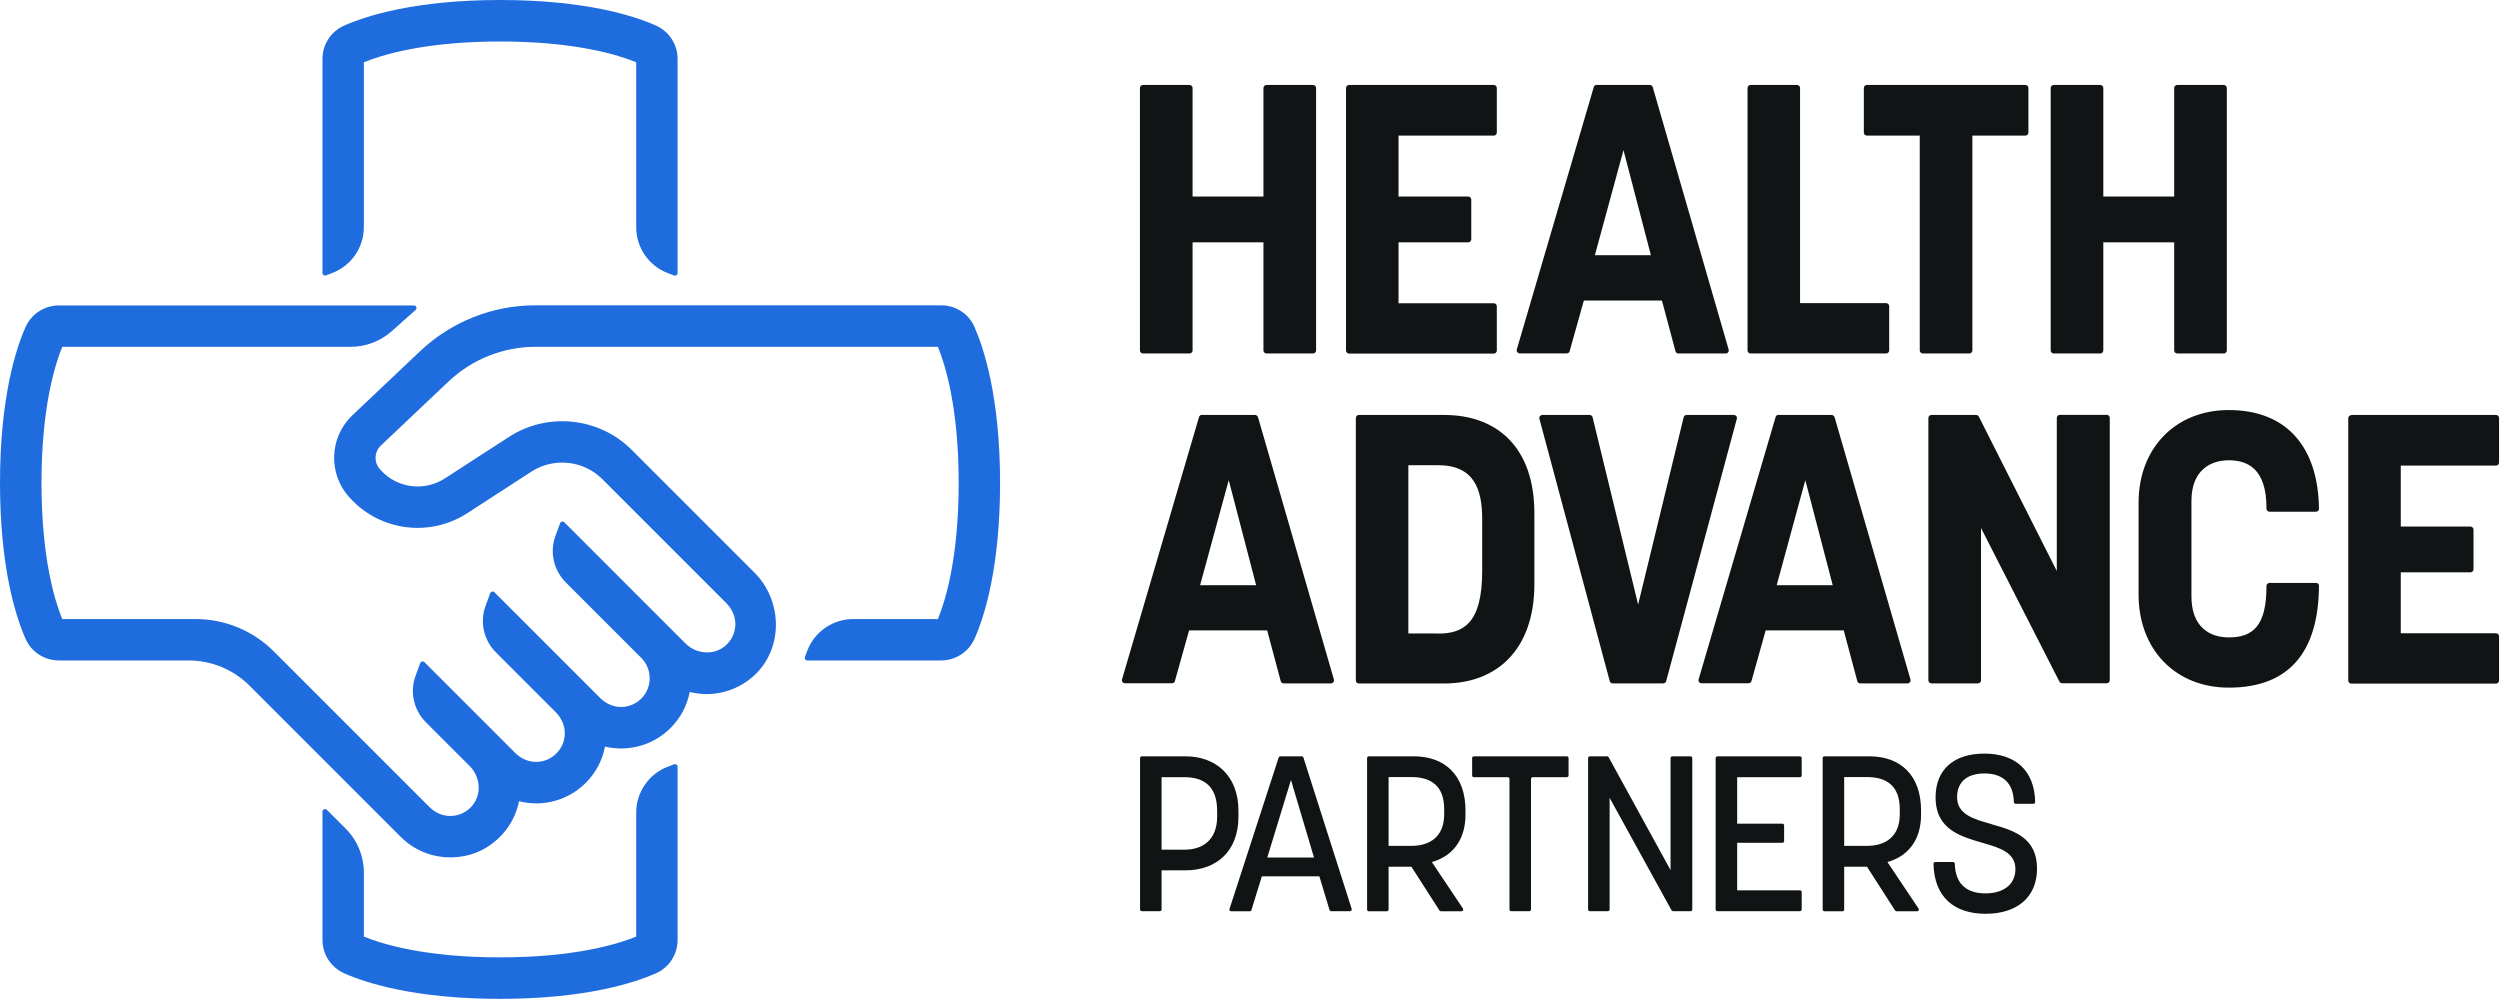
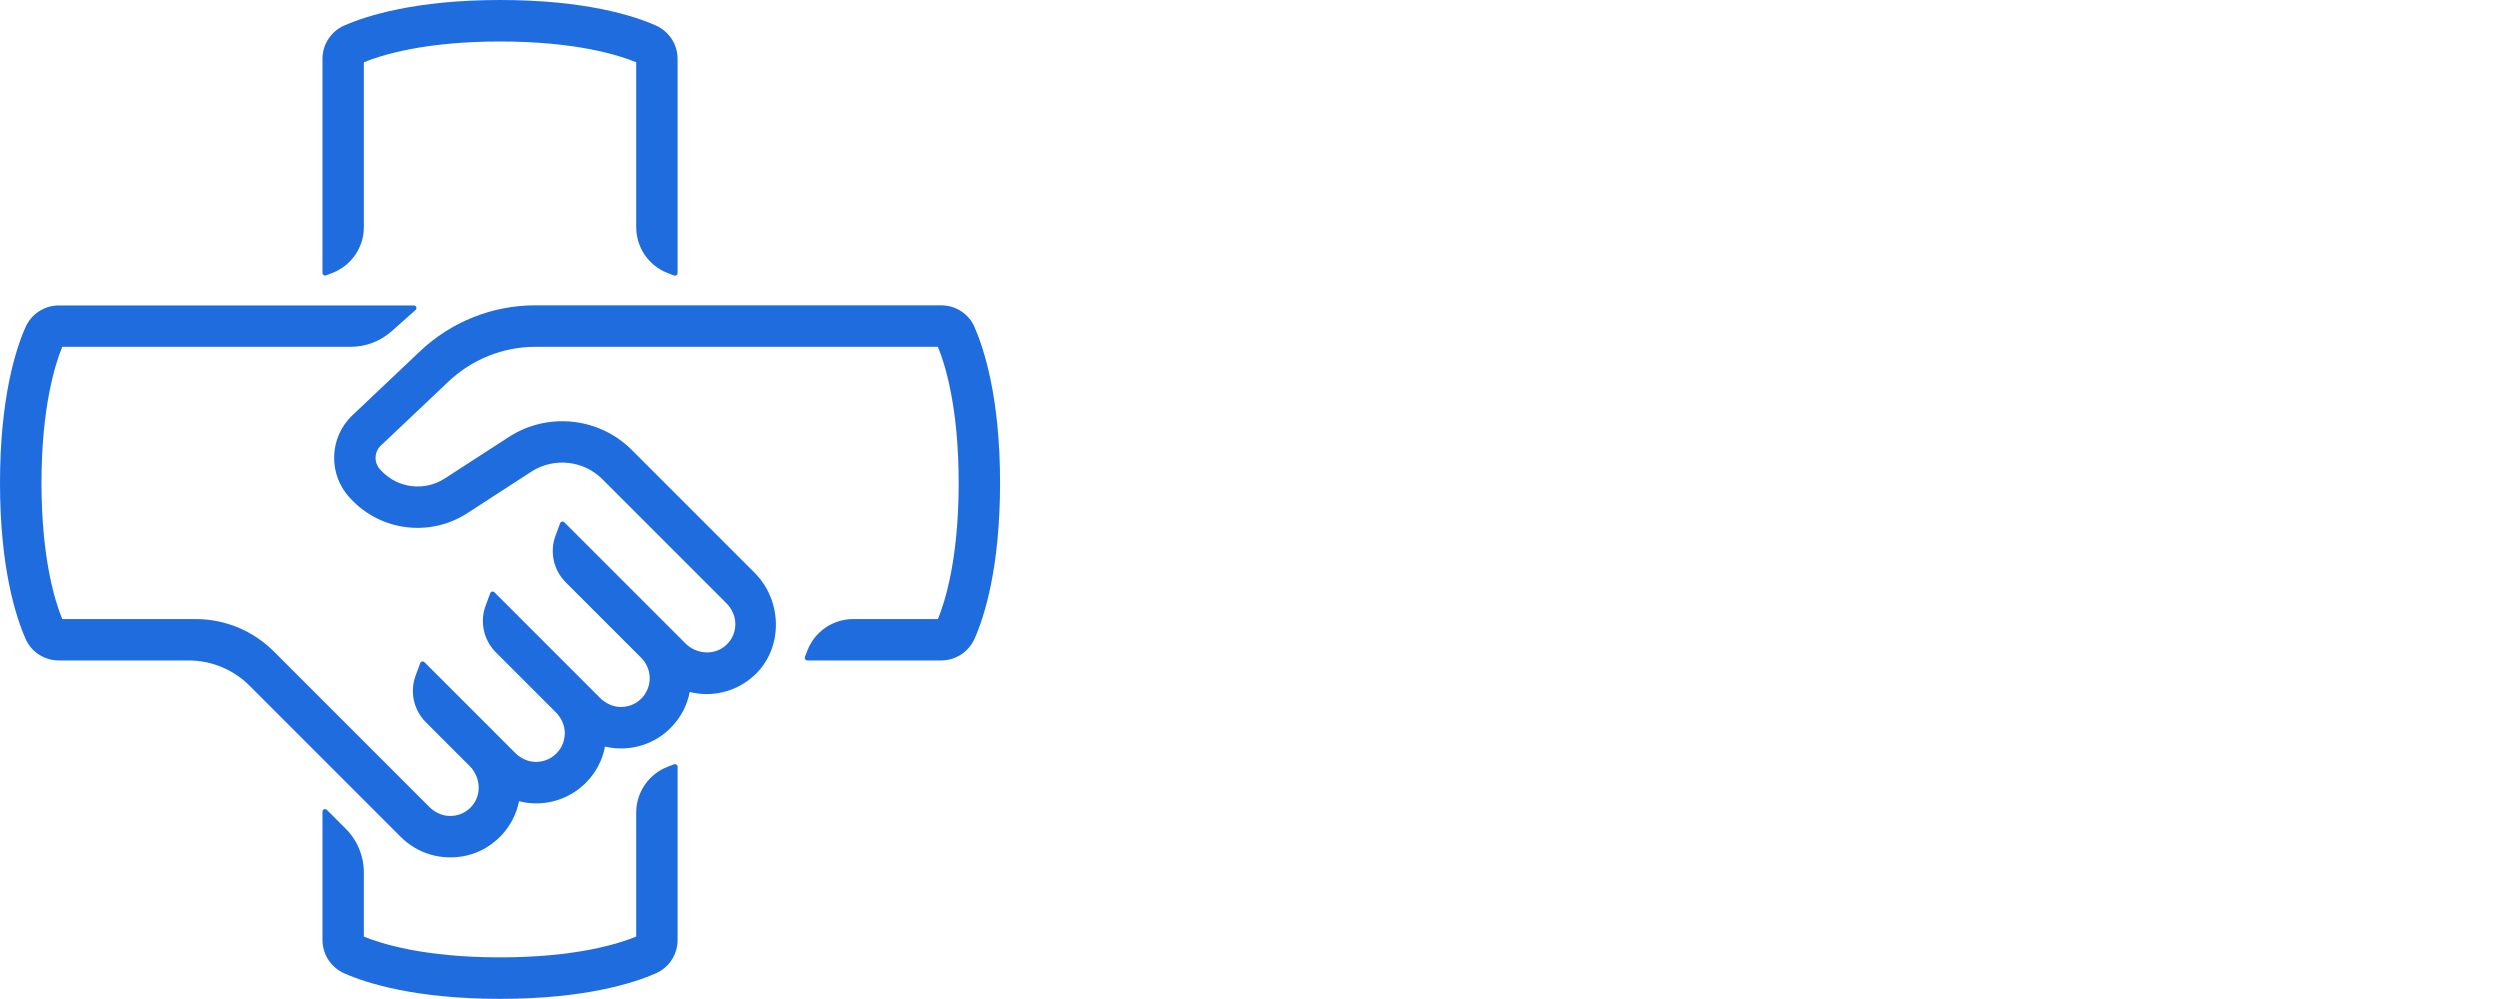
<svg xmlns="http://www.w3.org/2000/svg" width="438" height="175" viewBox="0 0 438 175" fill="none">
-   <path d="M200.254 14.885H208.405C208.691 14.885 208.94 15.114 208.94 15.42V34.438H221.357V15.42C221.357 15.133 221.586 14.885 221.893 14.885H230.043C230.33 14.885 230.578 15.114 230.578 15.42V61.395C230.578 61.681 230.349 61.93 230.043 61.93H221.893C221.606 61.93 221.357 61.701 221.357 61.395V42.454H208.94V61.395C208.94 61.681 208.711 61.93 208.405 61.93H200.254C199.967 61.93 199.719 61.701 199.719 61.395V15.42C199.719 15.133 199.948 14.885 200.254 14.885ZM236.356 14.885H261.706C261.993 14.885 262.242 15.114 262.242 15.42V23.226C262.242 23.513 262.012 23.762 261.706 23.762H245.023V34.438H257.229C257.516 34.438 257.765 34.667 257.765 34.973V41.918C257.765 42.205 257.535 42.454 257.229 42.454H245.023V53.13H261.706C261.993 53.13 262.242 53.359 262.242 53.665V61.414C262.242 61.701 262.012 61.949 261.706 61.949H236.356C236.069 61.949 235.821 61.72 235.821 61.414V15.42C235.821 15.133 236.05 14.885 236.356 14.885ZM279.767 14.885H289.046C289.275 14.885 289.486 15.038 289.562 15.267L302.859 61.242C302.955 61.586 302.706 61.93 302.342 61.93H294.058C293.81 61.93 293.599 61.777 293.542 61.528L291.169 52.651H277.49L275.003 61.528C274.945 61.758 274.735 61.911 274.486 61.911H266.26C265.896 61.911 265.647 61.567 265.743 61.222L279.231 15.248C279.288 15.019 279.499 14.866 279.748 14.866L279.767 14.885ZM289.237 44.712L284.435 26.306L279.422 44.712H289.237ZM306.685 14.885H314.836C315.123 14.885 315.371 15.114 315.371 15.42V53.11H330.447C330.734 53.11 330.983 53.34 330.983 53.646V61.395C330.983 61.681 330.753 61.93 330.447 61.93H306.705C306.418 61.93 306.169 61.701 306.169 61.395V15.42C306.169 15.133 306.398 14.885 306.705 14.885H306.685ZM336.359 23.762H327.08C326.793 23.762 326.544 23.532 326.544 23.226V15.42C326.544 15.133 326.774 14.885 327.08 14.885H354.841C355.128 14.885 355.376 15.114 355.376 15.42V23.226C355.376 23.513 355.147 23.762 354.841 23.762H345.562V61.395C345.562 61.681 345.332 61.93 345.026 61.93H336.876C336.589 61.93 336.34 61.701 336.34 61.395V23.762H336.359ZM359.815 14.885H367.965C368.252 14.885 368.501 15.114 368.501 15.42V34.438H380.917V15.42C380.917 15.133 381.147 14.885 381.453 14.885H389.603C389.89 14.885 390.139 15.114 390.139 15.42V61.395C390.139 61.681 389.909 61.93 389.603 61.93H381.453C381.166 61.93 380.917 61.701 380.917 61.395V42.454H368.501V61.395C368.501 61.681 368.271 61.93 367.965 61.93H359.815C359.528 61.93 359.279 61.701 359.279 61.395V15.42C359.279 15.133 359.509 14.885 359.815 14.885ZM210.605 72.701H219.884C220.113 72.701 220.324 72.855 220.4 73.084L233.697 119.039C233.793 119.383 233.544 119.728 233.18 119.728H224.896C224.648 119.728 224.437 119.575 224.38 119.326L222.007 110.449H208.328L205.841 119.326C205.783 119.556 205.573 119.709 205.324 119.709H197.098C196.734 119.709 196.485 119.364 196.581 119.02L210.069 73.065C210.126 72.835 210.337 72.682 210.586 72.682L210.605 72.701ZM220.075 102.528L215.273 84.123L210.26 102.528H220.075ZM237.542 73.237C237.542 72.95 237.772 72.701 238.078 72.701H253.02C262.357 72.701 268.823 78.441 268.823 89.92V102.337C268.823 113.682 262.357 119.747 253.02 119.747H238.078C237.791 119.747 237.542 119.517 237.542 119.211V73.256V73.237ZM251.949 111.004C256.349 111.004 259.678 109.263 259.678 100.06V90.915C259.678 85.845 258.339 81.502 251.949 81.502H246.745V110.985H251.949V111.004ZM270.22 72.701H278.504C278.753 72.701 278.963 72.874 279.021 73.103L286.999 105.915L294.977 73.103C295.034 72.874 295.244 72.701 295.493 72.701H303.777C304.122 72.701 304.39 73.027 304.294 73.371L291.916 119.326C291.858 119.556 291.648 119.728 291.399 119.728H282.541C282.292 119.728 282.082 119.575 282.024 119.326L269.703 73.371C269.608 73.027 269.876 72.701 270.22 72.701ZM311.621 72.701H320.9C321.13 72.701 321.34 72.855 321.417 73.084L334.714 119.039C334.809 119.383 334.561 119.728 334.197 119.728H325.913C325.664 119.728 325.454 119.575 325.396 119.326L323.024 110.449H309.345L306.858 119.326C306.8 119.556 306.59 119.709 306.341 119.709H298.114C297.751 119.709 297.502 119.364 297.598 119.02L311.086 73.065C311.143 72.835 311.354 72.682 311.602 72.682L311.621 72.701ZM321.092 102.528L316.29 84.123L311.277 102.528H321.092ZM338.406 72.701H346.212C346.423 72.701 346.595 72.816 346.69 72.989L360.351 100.041V73.218C360.351 72.931 360.58 72.682 360.886 72.682H369.094C369.381 72.682 369.63 72.912 369.63 73.218V119.173C369.63 119.46 369.4 119.709 369.094 119.709H361.288C361.097 119.709 360.905 119.594 360.81 119.422L347.073 92.503V119.192C347.073 119.479 346.843 119.728 346.537 119.728H338.387C338.1 119.728 337.851 119.498 337.851 119.192V73.237C337.851 72.95 338.081 72.701 338.387 72.701H338.406ZM411.949 72.701H437.299C437.586 72.701 437.835 72.931 437.835 73.237V81.043C437.835 81.33 437.605 81.579 437.299 81.579H420.616V92.254H432.822C433.109 92.254 433.358 92.484 433.358 92.79V99.735C433.358 100.022 433.129 100.271 432.822 100.271H420.616V110.946H437.299C437.586 110.946 437.835 111.176 437.835 111.482V119.23C437.835 119.517 437.605 119.766 437.299 119.766H411.949C411.663 119.766 411.414 119.537 411.414 119.23V73.275C411.414 72.989 411.643 72.74 411.949 72.74V72.701ZM405.77 102.126H397.62C397.333 102.126 397.084 102.356 397.084 102.662V102.739C397.084 109.607 394.75 111.673 390.483 111.673C387.288 111.673 383.94 110.009 383.94 104.461V87.778C383.94 82.382 387.269 80.641 390.483 80.641C393.698 80.641 397.084 82.038 397.084 88.983V89.117C397.084 89.404 397.314 89.652 397.62 89.652H405.77C406.038 89.652 406.267 89.442 406.286 89.174C406.172 78.499 400.776 71.841 390.483 71.841C381.147 71.841 374.68 78.518 374.68 88.045V104.193C374.68 113.797 381.147 120.474 390.483 120.474C401.025 120.474 406.21 114.275 406.286 102.624C406.286 102.337 406.038 102.126 405.77 102.126ZM199.738 132.814C199.738 132.642 199.872 132.508 200.044 132.508H207.697C213.015 132.508 216.976 135.894 216.976 142.055V143.088C216.976 149.248 213.015 152.482 207.697 152.482H203.507V159.331C203.507 159.503 203.373 159.637 203.201 159.637H200.044C199.872 159.637 199.738 159.503 199.738 159.331V132.814ZM207.505 148.866C210.739 148.866 213.245 147.144 213.245 143.05V142.055C213.245 137.368 210.471 136.162 207.505 136.162H203.507V148.866H207.505ZM224.284 132.508H228.072C228.206 132.508 228.321 132.604 228.359 132.718L236.815 159.235C236.873 159.427 236.739 159.637 236.528 159.637H233.219C233.085 159.637 232.97 159.541 232.932 159.427L231.152 153.534H221.07L219.252 159.446C219.214 159.58 219.099 159.656 218.965 159.656H215.694C215.483 159.656 215.33 159.446 215.407 159.254L224.016 132.738C224.054 132.604 224.169 132.527 224.303 132.527L224.284 132.508ZM230.215 150.243L226.178 136.66L222.026 150.243H230.215ZM239.513 132.814C239.513 132.642 239.647 132.508 239.819 132.508H247.702C253.212 132.508 256.751 135.894 256.751 141.978V142.744C256.751 147.24 254.398 150.052 250.858 151.028L256.311 159.178C256.445 159.388 256.311 159.656 256.062 159.656H252.465C252.37 159.656 252.255 159.599 252.198 159.522L247.281 151.85H243.282V159.35C243.282 159.522 243.148 159.656 242.976 159.656H239.819C239.647 159.656 239.513 159.522 239.513 159.35V132.833V132.814ZM247.281 148.196C250.514 148.196 253.02 146.57 253.02 142.686V141.768C253.02 137.54 250.552 136.143 247.281 136.143H243.282V148.196H247.281ZM264.155 136.162H258.224C258.052 136.162 257.918 136.028 257.918 135.856V132.814C257.918 132.642 258.052 132.508 258.224 132.508H274.505C274.678 132.508 274.812 132.642 274.812 132.814V135.856C274.812 136.028 274.678 136.162 274.505 136.162H268.536C268.364 136.162 268.23 136.296 268.23 136.468V159.331C268.23 159.503 268.096 159.637 267.924 159.637H264.767C264.595 159.637 264.461 159.503 264.461 159.331V136.468C264.461 136.296 264.327 136.162 264.155 136.162ZM278.561 132.508H281.565C281.68 132.508 281.776 132.565 281.833 132.661L292.681 152.443V132.814C292.681 132.642 292.815 132.508 292.987 132.508H296.182C296.354 132.508 296.488 132.642 296.488 132.814V159.331C296.488 159.503 296.354 159.637 296.182 159.637H293.121C293.006 159.637 292.91 159.58 292.853 159.484L282.005 139.778V159.331C282.005 159.503 281.871 159.637 281.699 159.637H278.542C278.37 159.637 278.236 159.503 278.236 159.331V132.814C278.236 132.642 278.37 132.508 278.542 132.508H278.561ZM300.888 132.508H315.352C315.524 132.508 315.658 132.642 315.658 132.814V135.856C315.658 136.028 315.524 136.162 315.352 136.162H304.351V144.312H312.272C312.444 144.312 312.578 144.446 312.578 144.619V147.354C312.578 147.527 312.444 147.661 312.272 147.661H304.351V155.983H315.352C315.524 155.983 315.658 156.117 315.658 156.289V159.331C315.658 159.503 315.524 159.637 315.352 159.637H300.888C300.716 159.637 300.582 159.503 300.582 159.331V132.814C300.582 132.642 300.716 132.508 300.888 132.508ZM319.332 132.814C319.332 132.642 319.466 132.508 319.638 132.508H327.52C333.03 132.508 336.57 135.894 336.57 141.978V142.744C336.57 147.24 334.216 150.052 330.677 151.028L336.13 159.178C336.263 159.388 336.13 159.656 335.881 159.656H332.284C332.188 159.656 332.074 159.599 332.016 159.522L327.099 151.85H323.101V159.35C323.101 159.522 322.967 159.656 322.795 159.656H319.638C319.466 159.656 319.332 159.522 319.332 159.35V132.833V132.814ZM327.099 148.196C330.333 148.196 332.839 146.57 332.839 142.686V141.768C332.839 137.54 330.371 136.143 327.099 136.143H323.101V148.196H327.099ZM348.929 144.389C345.772 143.509 342.883 142.686 342.883 139.663C342.883 136.966 344.662 135.512 347.685 135.512C350.708 135.512 352.736 137.004 352.832 140.524C352.832 140.696 352.985 140.83 353.138 140.83H356.256C356.429 140.83 356.562 140.696 356.562 140.524C356.448 134.88 353.004 132.03 347.666 132.03C342.328 132.03 339.114 134.804 339.114 139.682C339.114 145.422 343.61 146.57 347.513 147.718C350.478 148.56 353.1 149.421 353.1 152.252C353.1 155.084 350.861 156.519 347.857 156.519C344.854 156.519 342.596 155.16 342.481 151.334C342.481 151.162 342.328 151.028 342.175 151.028H339.057C338.885 151.028 338.751 151.162 338.751 151.334C338.865 157.207 342.424 160.096 347.877 160.096C353.329 160.096 356.888 157.246 356.888 152.176C356.888 146.704 352.736 145.479 348.929 144.408V144.389Z" fill="#111415" />
  <path d="M63.767 10.905C66.79 9.662 74.328 7.27 87.624 7.27C100.921 7.27 108.421 9.662 111.463 10.905V39.794C111.463 43.391 113.682 46.605 117.049 47.868L118.102 48.27C118.408 48.385 118.714 48.155 118.714 47.849V10.312C118.714 7.787 117.222 5.51 114.926 4.477C111.157 2.793 102.586 0 87.624 0C72.663 0 64.092 2.812 60.304 4.477C57.989 5.491 56.497 7.787 56.497 10.312V47.83C56.497 48.155 56.822 48.366 57.109 48.251L58.161 47.849C61.528 46.586 63.748 43.372 63.748 39.775V10.905H63.767Z" fill="#1F6CDF" />
  <path d="M111.444 164.095C108.421 165.338 100.883 167.73 87.605 167.73C74.328 167.73 66.79 165.338 63.748 164.095V152.845C63.748 149.994 62.619 147.239 60.591 145.212L57.262 141.883C56.975 141.596 56.497 141.806 56.497 142.208V164.688C56.497 167.213 57.989 169.49 60.304 170.523C64.092 172.207 72.663 175 87.624 175C102.586 175 111.138 172.188 114.926 170.523C117.222 169.509 118.714 167.213 118.714 164.688V134.325C118.714 134 118.389 133.79 118.102 133.905L117.049 134.306C113.682 135.569 111.463 138.783 111.463 142.38V164.114L111.444 164.095Z" fill="#1F6CDF" />
  <path d="M170.734 57.281C169.72 54.966 167.424 53.493 164.898 53.493H93.785C86.266 53.493 79.034 56.382 73.582 61.547L61.72 72.778C57.664 76.624 57.453 83.109 61.28 87.203L61.452 87.395C66.751 93.077 75.361 94.129 81.885 89.901L93.096 82.631C96.999 80.106 102.222 80.641 105.513 83.932L127.208 105.627C128.088 106.508 128.701 107.655 128.816 108.899C128.949 110.449 128.375 111.922 127.266 112.974C125.257 114.887 122.043 114.677 120.091 112.725L98.874 91.508C98.644 91.278 98.243 91.355 98.128 91.68L97.324 93.861C96.272 96.693 96.98 99.869 99.104 102.012L112.362 115.27C114.313 117.241 114.313 120.417 112.362 122.387C111.31 123.439 109.856 123.975 108.344 123.841C107.12 123.726 105.991 123.133 105.111 122.253L86.629 103.772C86.4 103.542 85.998 103.619 85.883 103.944L85.08 106.125C84.028 108.956 84.736 112.132 86.859 114.275L89.595 117.011L97.343 124.759C98.224 125.64 98.817 126.768 98.931 127.993C99.065 129.504 98.53 130.958 97.477 132.01C96.425 133.063 94.971 133.598 93.46 133.465C92.235 133.35 91.106 132.757 90.226 131.877L74.366 116.016C74.136 115.787 73.735 115.863 73.62 116.188L72.816 118.369C71.764 121.201 72.472 124.377 74.596 126.52L82.287 134.211C84.238 136.162 84.448 139.376 82.535 141.385C81.483 142.495 80.01 143.069 78.46 142.935C77.217 142.839 76.069 142.227 75.189 141.347L47.983 114.141C44.348 110.506 39.431 108.459 34.285 108.459H10.905C9.662 105.436 7.27 97.917 7.27 84.621C7.27 71.324 9.662 63.805 10.905 60.763H61.452C64.092 60.763 66.637 59.787 68.607 58.046L72.816 54.297C73.122 54.029 72.931 53.512 72.51 53.512H10.312C7.787 53.512 5.51 55.004 4.477 57.3C2.793 61.088 0 69.659 0 84.621C0 99.582 2.812 108.134 4.477 111.922C5.491 114.237 7.787 115.71 10.312 115.71H33.041C37.039 115.71 40.885 117.298 43.717 120.13L70.195 146.608C73.18 149.593 77.408 150.855 81.713 149.899C82.861 149.65 83.951 149.21 84.965 148.636C88.294 146.685 90.284 143.643 90.934 140.371C91.91 140.62 92.924 140.754 93.938 140.754C97.095 140.754 100.232 139.548 102.624 137.157C104.384 135.397 105.551 133.197 105.991 130.805C106.909 131.016 107.847 131.13 108.803 131.13C112.094 131.13 115.174 129.849 117.489 127.534C119.269 125.754 120.397 123.554 120.837 121.239C121.813 121.469 122.789 121.603 123.784 121.603C126.941 121.603 130.078 120.397 132.489 118.006C137.253 113.223 137.004 105.149 132.221 100.366L110.659 78.805C104.958 73.103 95.928 72.166 89.174 76.547L77.944 83.817C74.366 86.132 69.679 85.558 66.771 82.44L66.598 82.248C65.489 81.062 65.546 79.168 66.732 78.058L78.594 66.828C82.707 62.944 88.16 60.763 93.804 60.763H164.324C165.568 63.805 167.96 71.324 167.96 84.621C167.96 97.917 165.568 105.417 164.324 108.459H149.497C145.9 108.459 142.686 110.678 141.423 114.046L141.022 115.098C140.907 115.404 141.136 115.71 141.443 115.71H164.898C167.424 115.71 169.701 114.218 170.734 111.922C172.417 108.153 175.211 99.582 175.211 84.621C175.211 69.659 172.398 61.088 170.734 57.3V57.281Z" fill="#1F6CDF" />
</svg>